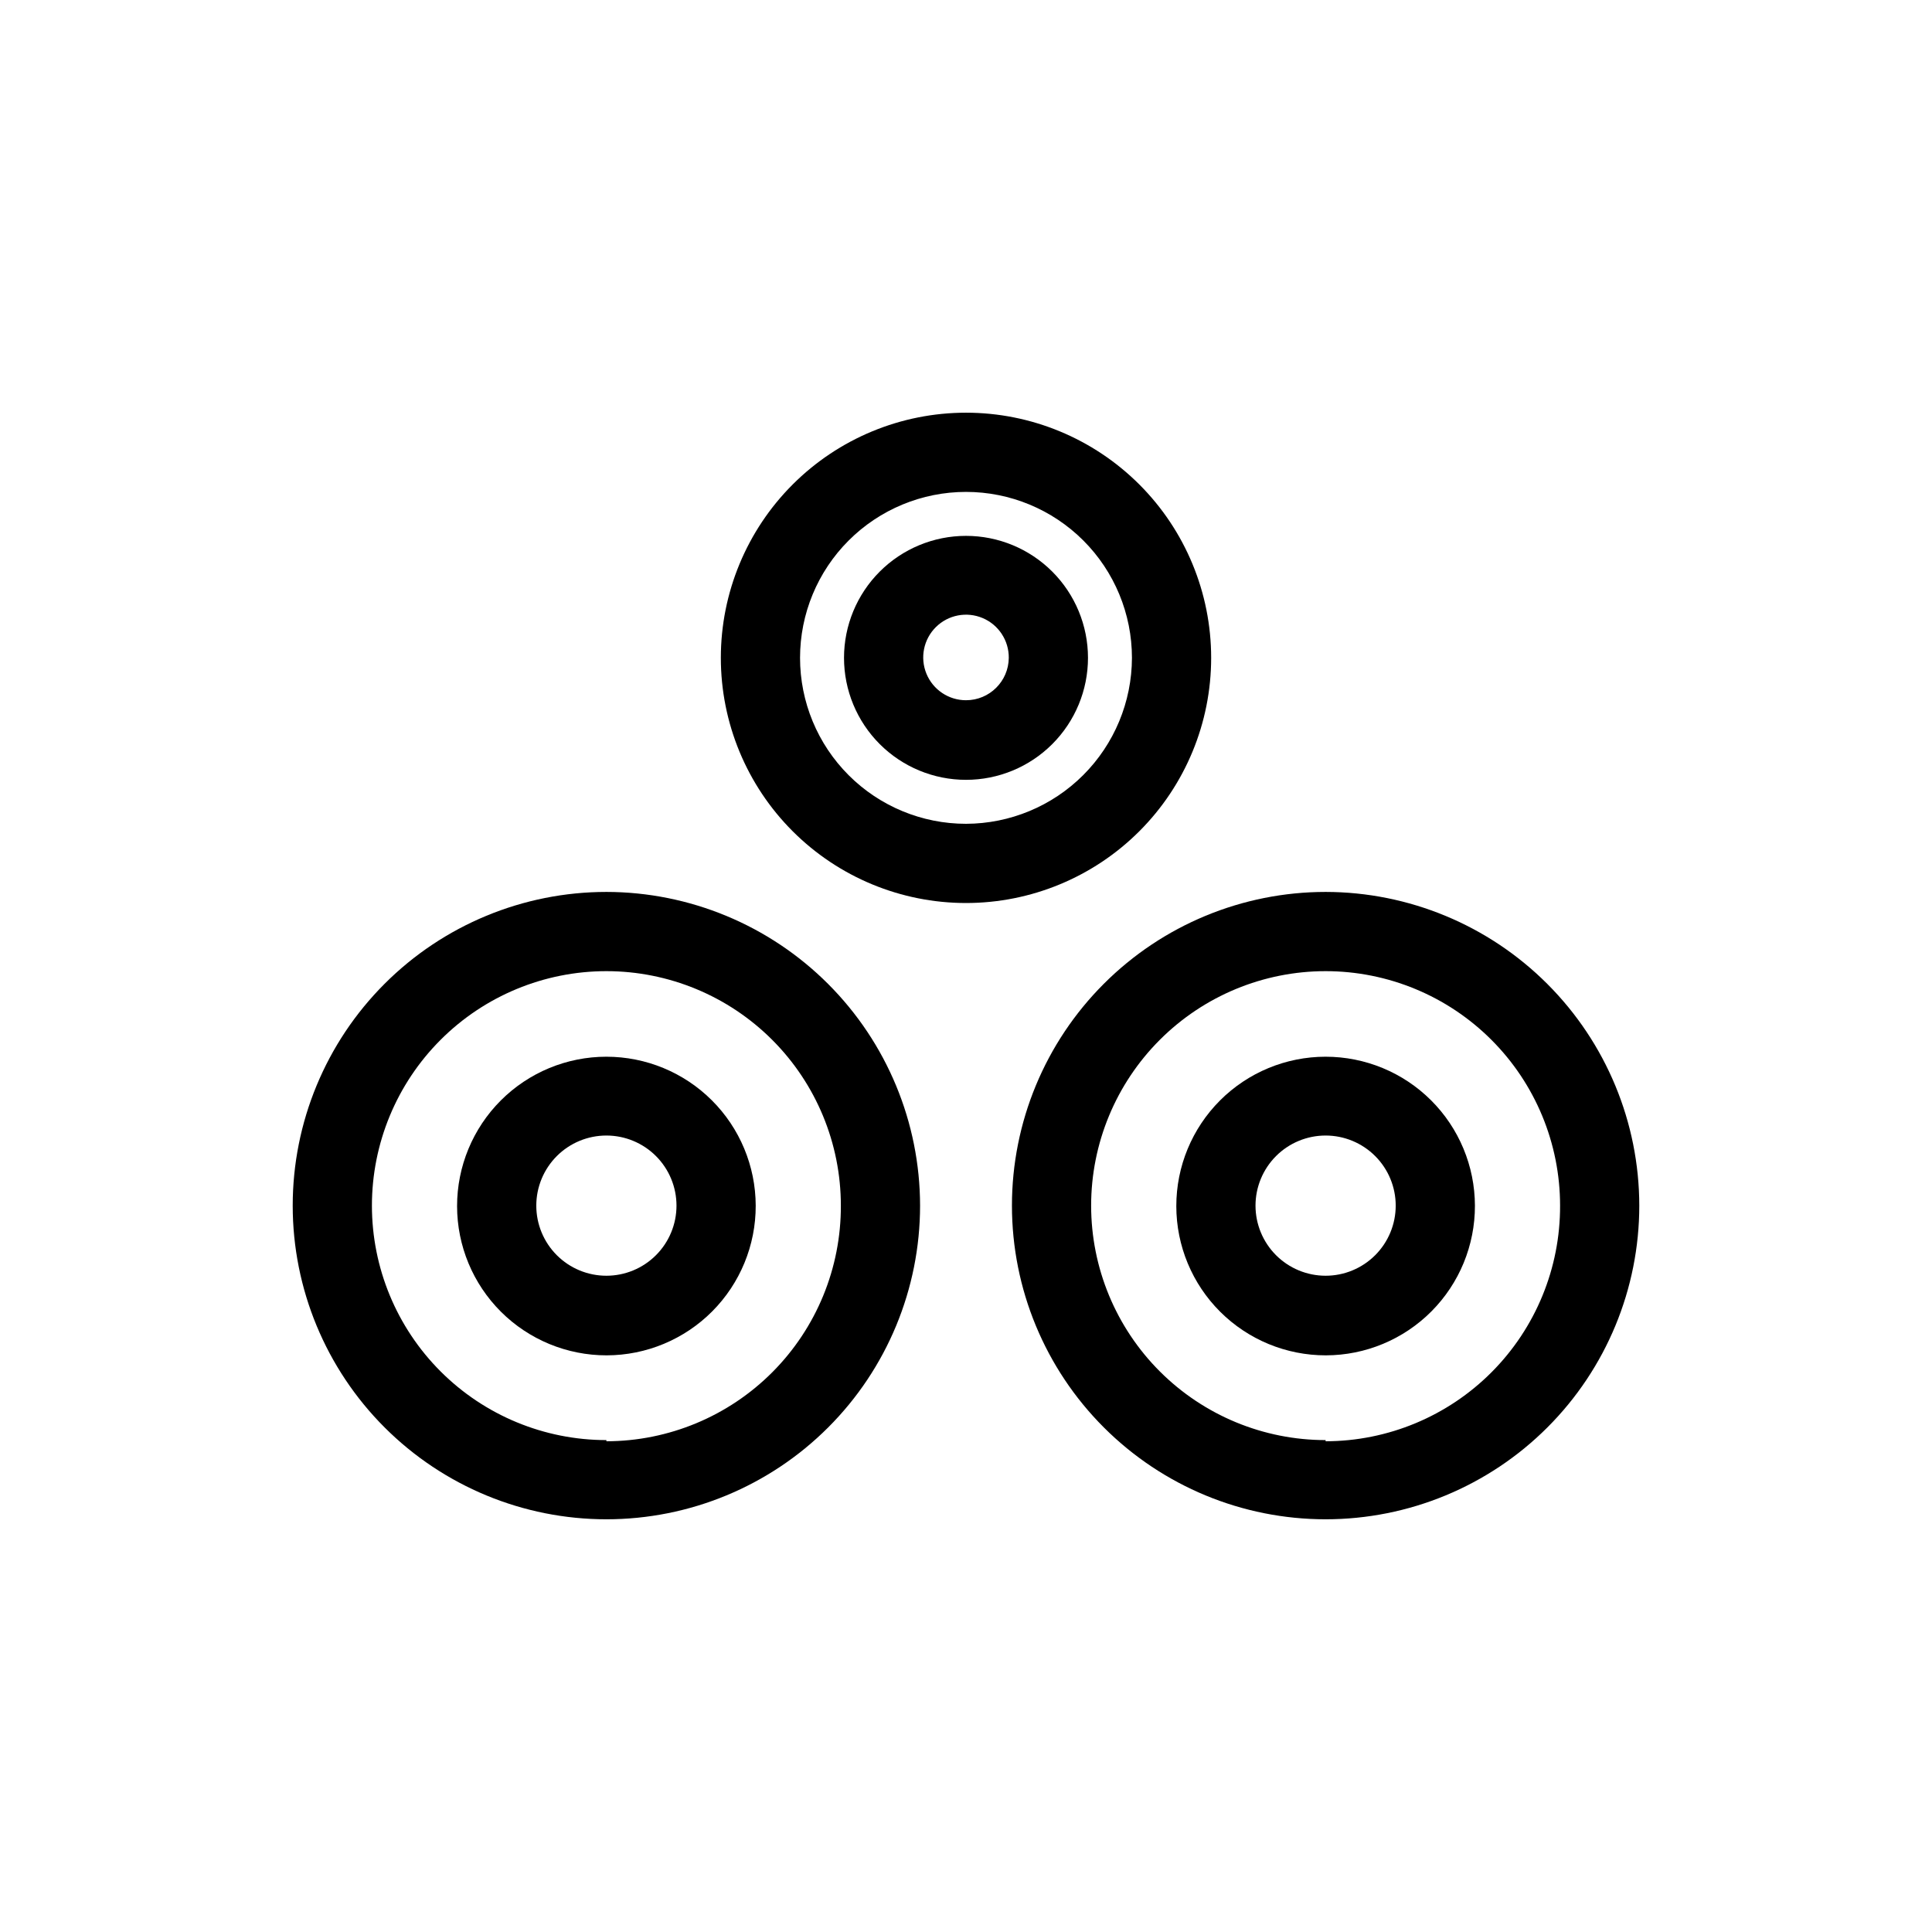
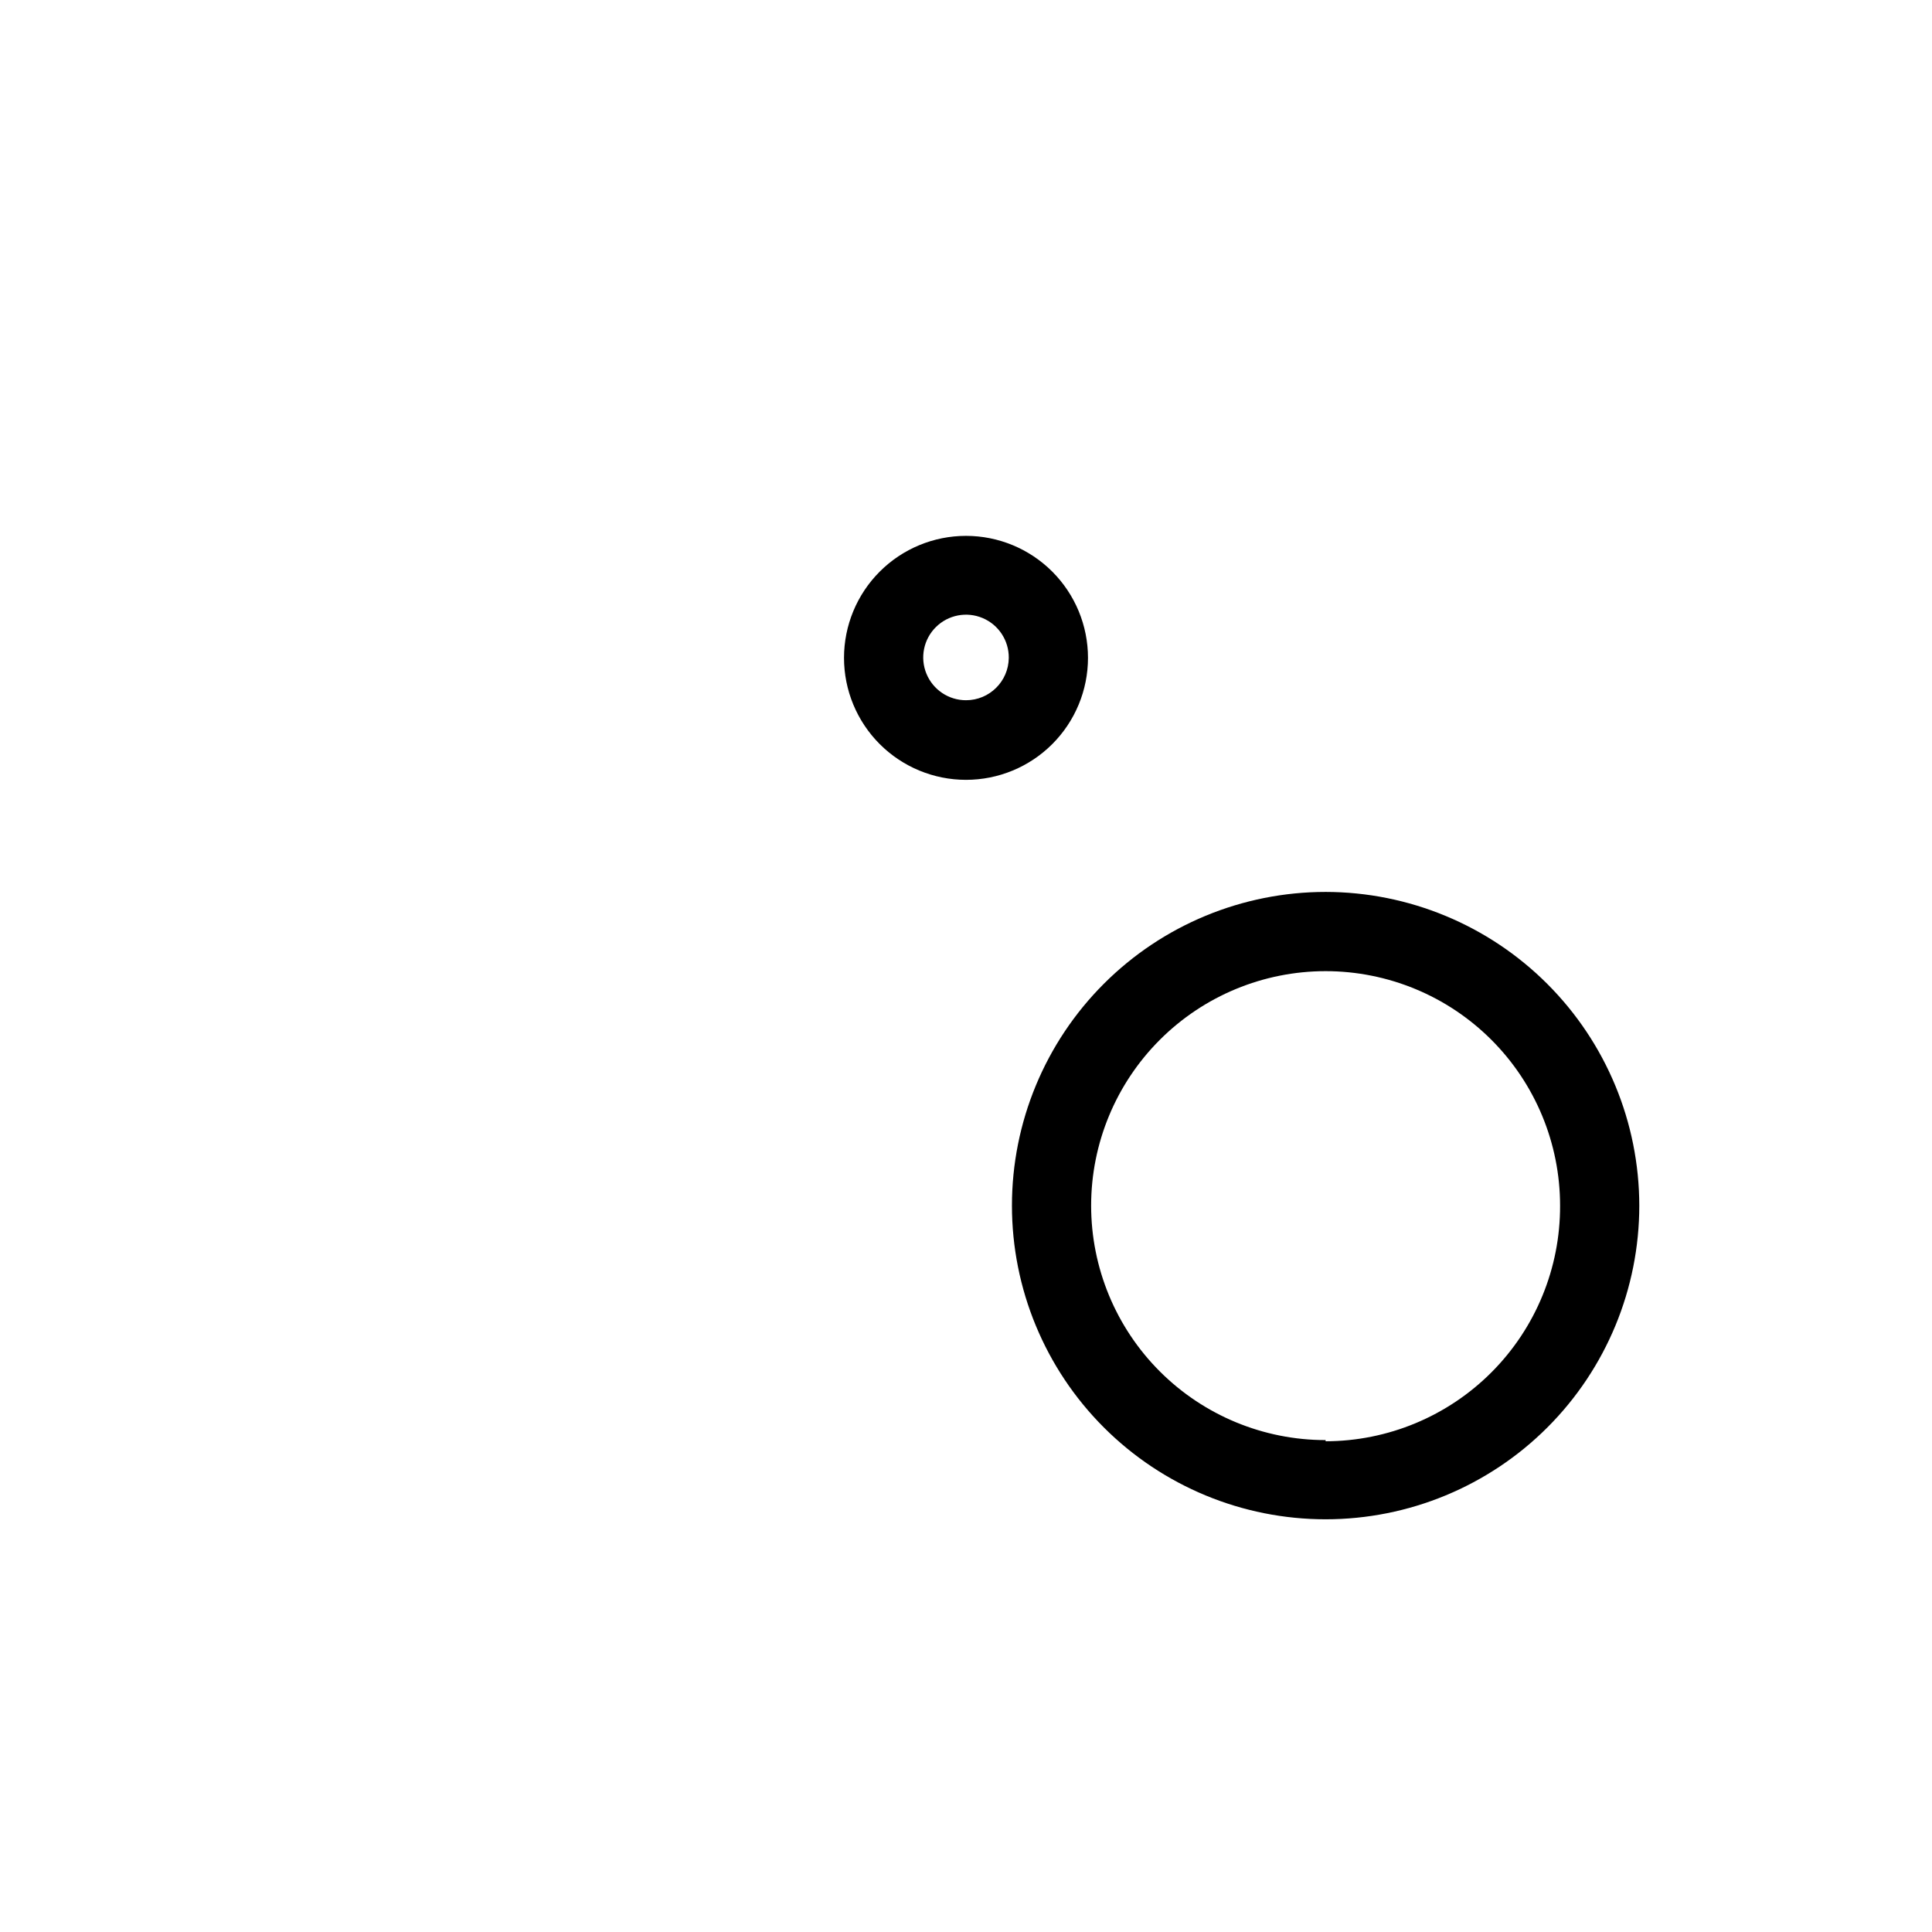
<svg xmlns="http://www.w3.org/2000/svg" fill="#000000" width="800px" height="800px" version="1.1" viewBox="144 144 512 512">
  <g>
-     <path d="m304.7 424.04c-10.5 0-20.57 4.172-27.992 11.602-7.422 7.43-11.586 17.504-11.578 28.004s4.191 20.566 11.625 27.98c7.438 7.414 17.516 11.57 28.016 11.555 10.5-0.02 20.562-4.211 27.973-11.652 7.406-7.441 11.555-17.523 11.527-28.023-0.027-10.477-4.211-20.516-11.629-27.914-7.418-7.398-17.465-11.551-27.941-11.551zm0 58.043c-4.93 0-9.652-1.957-13.137-5.441s-5.441-8.211-5.441-13.137 1.957-9.652 5.441-13.137 8.207-5.441 13.137-5.441c4.926 0 9.652 1.957 13.137 5.441s5.441 8.211 5.441 13.137-1.957 9.652-5.441 13.137-8.211 5.441-13.137 5.441z" />
-     <path d="m304.7 380.37c-22.047 0-43.191 8.758-58.781 24.348-15.59 15.59-24.348 36.734-24.348 58.781s8.758 43.191 24.348 58.781c15.59 15.59 36.734 24.348 58.781 24.348 22.047 0 43.191-8.758 58.781-24.348 15.59-15.59 24.348-36.734 24.348-58.781-0.027-22.039-8.797-43.168-24.379-58.75-15.586-15.586-36.711-24.352-58.75-24.379zm0 145.27c-16.48 0-32.285-6.547-43.938-18.199-11.652-11.652-18.199-27.457-18.199-43.938s6.547-32.285 18.199-43.938c11.652-11.652 27.457-18.199 43.938-18.199 16.48 0 32.285 6.547 43.938 18.199 11.652 11.652 18.199 27.457 18.199 43.938 0.055 16.523-6.465 32.395-18.121 44.109s-27.492 18.312-44.016 18.34z" />
-     <path d="m495.3 424.04c-10.5 0-20.57 4.172-27.992 11.602-7.422 7.43-11.586 17.504-11.574 28.004 0.008 10.5 4.191 20.566 11.625 27.98 7.434 7.414 17.512 11.57 28.012 11.555 10.504-0.02 20.566-4.211 27.973-11.652 7.41-7.441 11.555-17.523 11.527-28.023-0.027-10.477-4.207-20.516-11.625-27.914-7.418-7.398-17.469-11.551-27.945-11.551zm0 58.043c-4.926 0-9.652-1.957-13.137-5.441-3.481-3.484-5.441-8.211-5.441-13.137s1.961-9.652 5.441-13.137c3.484-3.484 8.211-5.441 13.137-5.441 4.93 0 9.652 1.957 13.137 5.441s5.441 8.211 5.441 13.137-1.957 9.652-5.441 13.137-8.207 5.441-13.137 5.441z" />
    <path d="m495.3 380.37c-22.047 0-43.188 8.758-58.777 24.348-15.59 15.59-24.348 36.734-24.348 58.781s8.758 43.191 24.348 58.781c15.59 15.59 36.73 24.348 58.777 24.348s43.191-8.758 58.781-24.348c15.59-15.59 24.348-36.734 24.348-58.781-0.027-22.039-8.793-43.168-24.379-58.75-15.582-15.586-36.711-24.352-58.75-24.379zm0 145.27c-16.477 0-32.281-6.547-43.934-18.199-11.656-11.652-18.203-27.457-18.203-43.938s6.547-32.285 18.203-43.938c11.652-11.652 27.457-18.199 43.934-18.199 16.48 0 32.285 6.547 43.938 18.199 11.652 11.652 18.199 27.457 18.199 43.938 0.059 16.523-6.461 32.395-18.117 44.109s-27.492 18.312-44.02 18.34z" />
    <path d="m400 286.01c-8.574 0-16.797 3.406-22.859 9.469s-9.469 14.285-9.469 22.859c0 8.574 3.406 16.797 9.469 22.859s14.285 9.469 22.859 9.469 16.797-3.406 22.859-9.469 9.469-14.285 9.469-22.859c0-8.574-3.406-16.797-9.469-22.859s-14.285-9.469-22.859-9.469zm0 43.559c-4.598 0-8.734-2.773-10.484-7.023-1.746-4.246-0.758-9.133 2.504-12.363 3.266-3.234 8.156-4.18 12.391-2.391 4.231 1.785 6.965 5.953 6.926 10.547-0.059 6.219-5.117 11.23-11.336 11.23z" />
-     <path d="m464.97 318.34c0-17.23-6.844-33.758-19.027-45.941-12.188-12.184-28.711-19.031-45.941-19.031-17.234 0-33.758 6.848-45.941 19.031-12.184 12.184-19.031 28.711-19.031 45.941 0 17.23 6.848 33.758 19.031 45.941s28.707 19.027 45.941 19.027c17.23 0 33.754-6.844 45.941-19.027 12.184-12.184 19.027-28.711 19.027-45.941zm-64.969 43.977c-11.664 0-22.852-4.633-31.098-12.879-8.25-8.25-12.883-19.434-12.883-31.098 0-11.664 4.633-22.852 12.883-31.098 8.246-8.246 19.434-12.883 31.098-12.883s22.848 4.637 31.098 12.883c8.246 8.246 12.879 19.434 12.879 31.098-0.027 11.656-4.668 22.824-12.91 31.066-8.242 8.242-19.414 12.883-31.066 12.91z" />
  </g>
</svg>